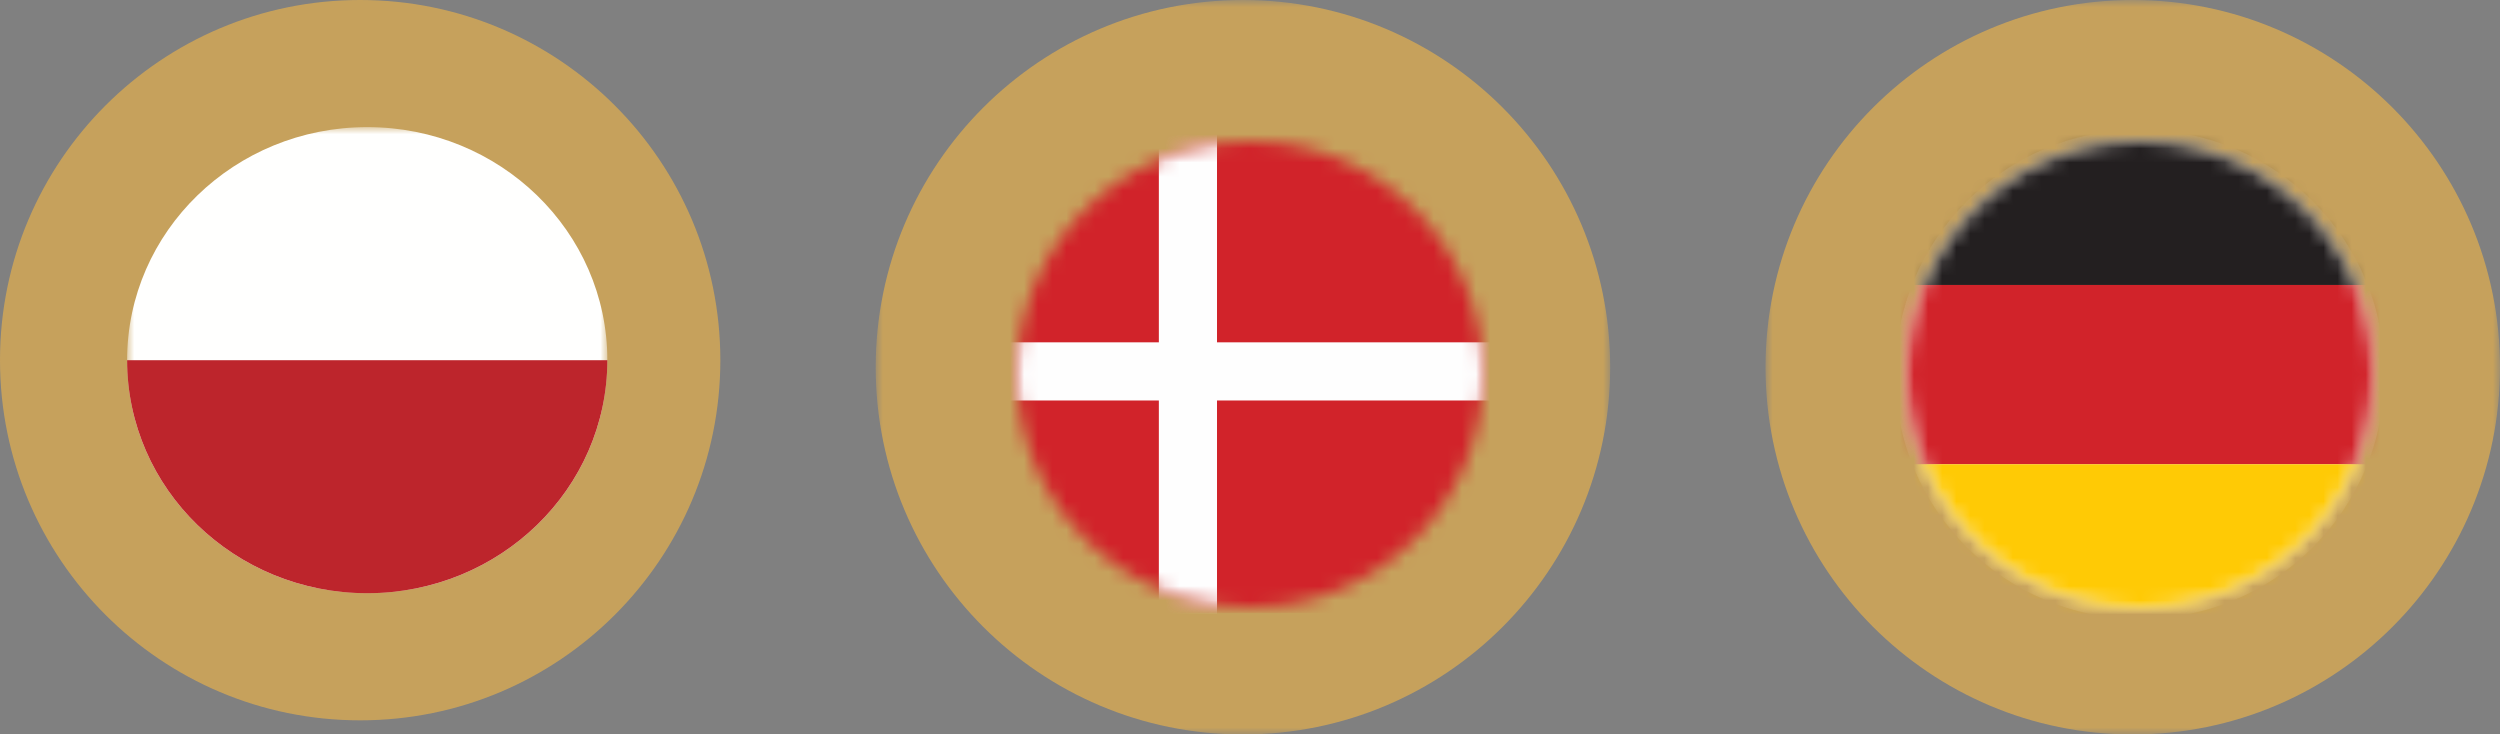
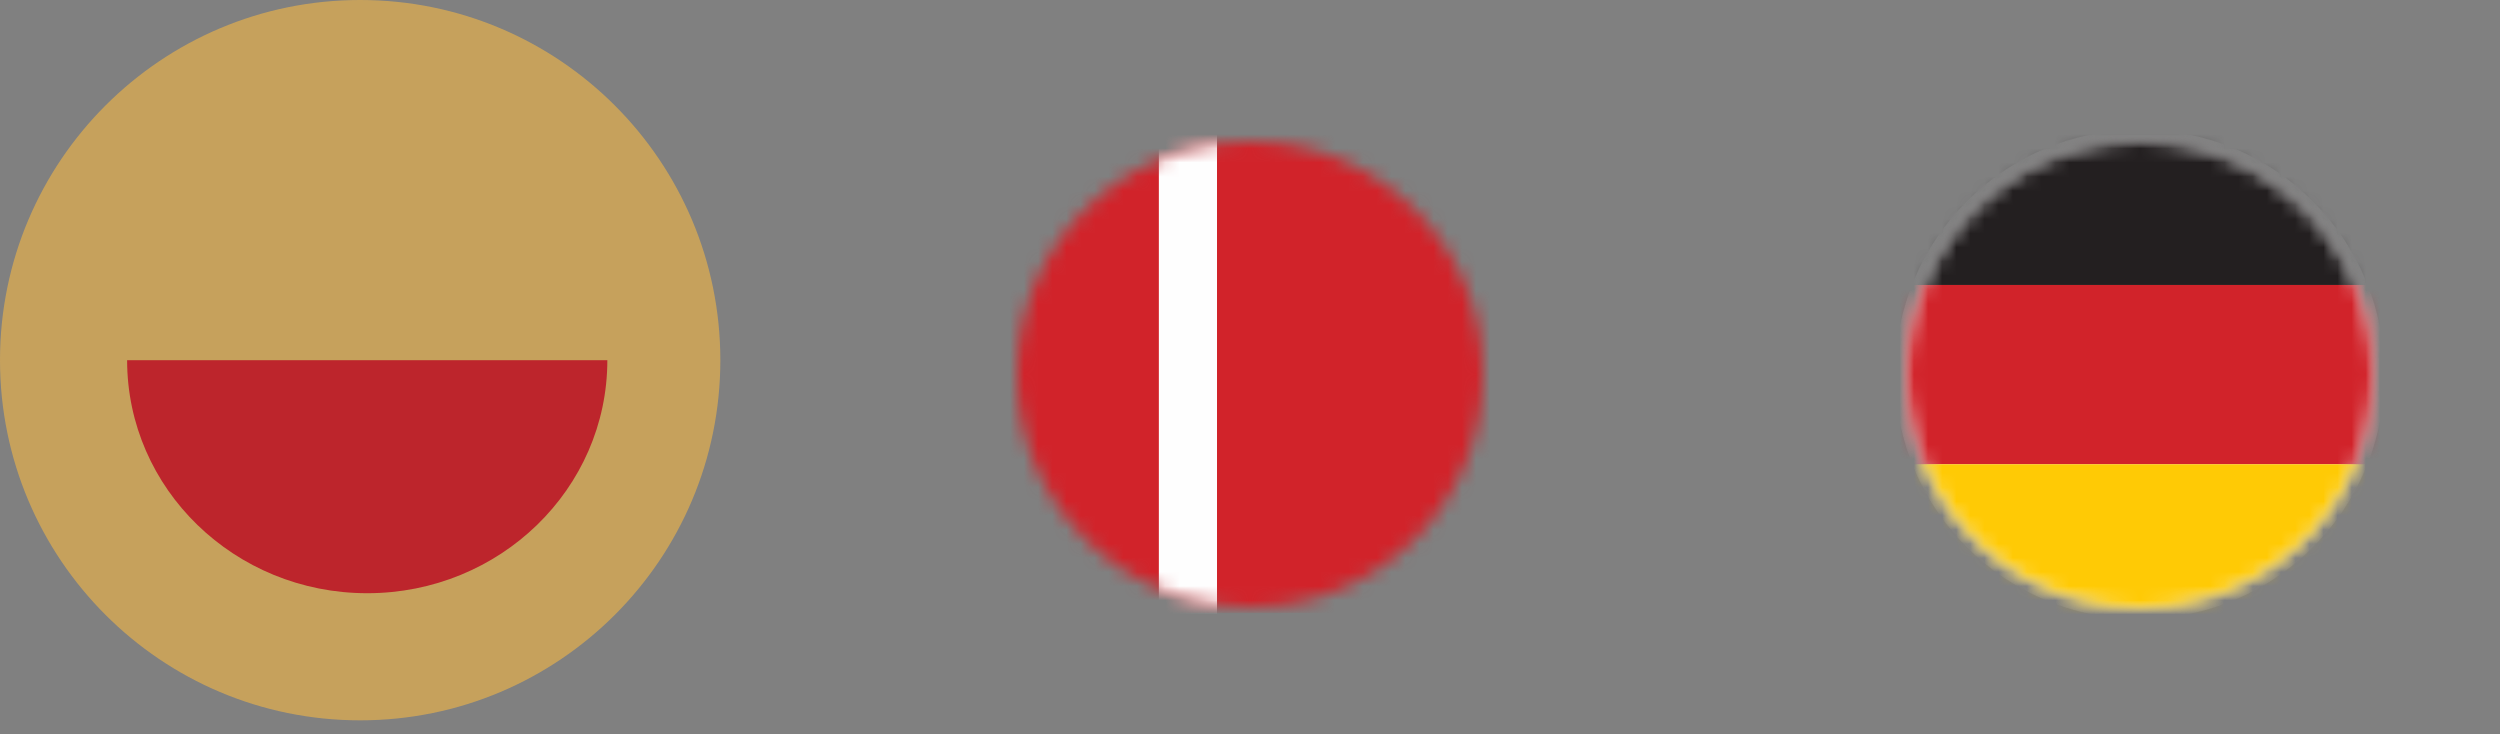
<svg xmlns="http://www.w3.org/2000/svg" xmlns:xlink="http://www.w3.org/1999/xlink" width="177px" height="52px" viewBox="0 0 177 52" version="1.1">
  <rect x="0" y="0" width="177" height="52" fill="#808080" stroke="none" />
  <title>Group 10</title>
  <defs>
-     <polygon id="path-1" points="0 0 34 0 34 33 0 33" />
    <polygon id="path-3" points="0 0 52 0 52 52 0 52" />
-     <path d="M0,16.499 C0,25.612 7.388,33 16.501,33 L16.501,33 C25.614,33 33,25.612 33,16.499 L33,16.499 C33,7.386 25.614,0 16.501,0 L16.501,0 C7.388,0 0,7.386 0,16.499" id="path-5" />
+     <path d="M0,16.499 C0,25.612 7.388,33 16.501,33 L16.501,33 C25.614,33 33,25.612 33,16.499 L33,16.499 C33,7.386 25.614,0 16.501,0 C7.388,0 0,7.386 0,16.499" id="path-5" />
    <path d="M0,16.499 C0,25.612 7.388,33 16.501,33 L16.501,33 C25.614,33 33,25.612 33,16.499 L33,16.499 C33,7.386 25.614,0 16.501,0 L16.501,0 C7.388,0 0,7.386 0,16.499 L0,16.499 Z" id="path-7" />
-     <polygon id="path-9" points="0 0 52 0 52 52 0 52" />
    <path d="M0,16.499 C0,25.612 7.388,33 16.501,33 L16.501,33 C25.614,33 33,25.612 33,16.499 L33,16.499 C33,7.386 25.614,0 16.501,0 L16.501,0 C7.388,0 0,7.386 0,16.499 L0,16.499 Z" id="path-11" />
  </defs>
  <g id="Qualità" stroke="none" stroke-width="1" fill="none" fill-rule="evenodd">
    <g id="Extra-large:-Desktops---12-col" transform="translate(-502, -1417)">
      <g id="Group-10" transform="translate(502, 1417)">
        <g id="Group-2" transform="translate(0, 0)">
          <g id="Group-7" transform="translate(25.5, 25.5) rotate(90) translate(-25.5, -25.5) " fill="#C6A15C">
            <path d="M25.5,51 C39.583,51 51,39.583 51,25.5 C51,11.417 39.583,0 25.5,0 C11.417,0 0,11.417 0,25.5 C0,39.583 11.417,51 25.5,51 Z" id="Stroke-1" />
          </g>
          <g id="Group-6" transform="translate(9, 9)">
            <g id="Group-3">
              <mask id="mask-2" fill="white">
                <use xlink:href="#path-1" />
              </mask>
              <g id="Clip-2" />
              <path d="M17,33 C26.389,33 34,25.613 34,16.5 C34,7.387 26.389,0 17,0 C7.611,0 0,7.387 0,16.5 C0,25.613 7.611,33 17,33" id="Fill-1" fill="#FFFFFE" mask="url(#mask-2)" />
            </g>
            <path d="M0,16.5 C0,25.613 7.611,33 17,33 C26.389,33 34,25.613 34,16.5" id="Fill-4" fill="#BD252C" />
          </g>
        </g>
        <g id="Group-6" transform="translate(125, 0)">
          <g id="Group-3">
            <mask id="mask-4" fill="white">
              <use xlink:href="#path-3" />
            </mask>
            <g id="Clip-2" />
-             <path d="M26,52 C40.36,52 52,40.36 52,26 C52,11.64 40.36,0 26,0 C11.64,0 -0,11.64 -0,26 C-0,40.36 11.64,52 26,52" id="Fill-1" fill="#C6A15C" mask="url(#mask-4)" />
          </g>
          <g id="Group-14" transform="translate(10, 10)">
            <g id="Group-9">
              <mask id="mask-6" fill="white">
                <use xlink:href="#path-5" />
              </mask>
              <g id="Clip-8" />
              <path d="M16.501,33.822 C26.068,33.822 33.823,26.067 33.823,16.499 C33.823,6.932 26.068,-0.823 16.501,-0.823 C6.933,-0.823 -0.822,6.932 -0.822,16.499 C-0.822,26.067 6.933,33.822 16.501,33.822" id="Fill-7" fill="#FEFEFE" mask="url(#mask-6)" />
            </g>
            <mask id="mask-8" fill="white">
              <use xlink:href="#path-7" />
            </mask>
            <g id="Clip-11" />
            <polygon id="Fill-10" fill="#231F20" mask="url(#mask-8)" points="-17.817 10.177 50.732 10.177 50.732 -2.517 -17.817 -2.517" />
            <polygon id="Fill-12" fill="#D1232A" mask="url(#mask-8)" points="-17.817 22.87 50.732 22.87 50.732 10.175 -17.817 10.175" />
            <polygon id="Fill-13" fill="#FFCA05" mask="url(#mask-8)" points="-17.817 35.565 50.732 35.565 50.732 22.87 -17.817 22.87" />
          </g>
        </g>
        <g id="Group-9" transform="translate(62, 0)">
          <g id="Group-3">
            <mask id="mask-10" fill="white">
              <use xlink:href="#path-9" />
            </mask>
            <g id="Clip-2" />
            <path d="M26,52 C40.36,52 52,40.36 52,26 C52,11.64 40.36,0 26,0 C11.64,0 -0,11.64 -0,26 C-0,40.36 11.64,52 26,52" id="Fill-1" fill="#C6A15C" mask="url(#mask-10)" />
          </g>
          <g id="Group-8" transform="translate(10, 10)">
            <mask id="mask-12" fill="white">
              <use xlink:href="#path-11" />
            </mask>
            <g id="Clip-5" />
            <polygon id="Fill-4" fill="#D1232A" mask="url(#mask-12)" points="-3.011 33.403 49.186 33.403 49.186 -0.811 -3.011 -0.811" />
            <polygon id="Fill-6" fill="#FEFEFE" mask="url(#mask-12)" points="10.047 36.92 14.164 36.92 14.164 -3.283 10.047 -3.283" />
-             <polygon id="Fill-7" fill="#FEFEFE" mask="url(#mask-12)" points="-2.378 18.354 38.605 18.354 38.605 14.237 -2.378 14.237" />
          </g>
        </g>
      </g>
    </g>
  </g>
</svg>